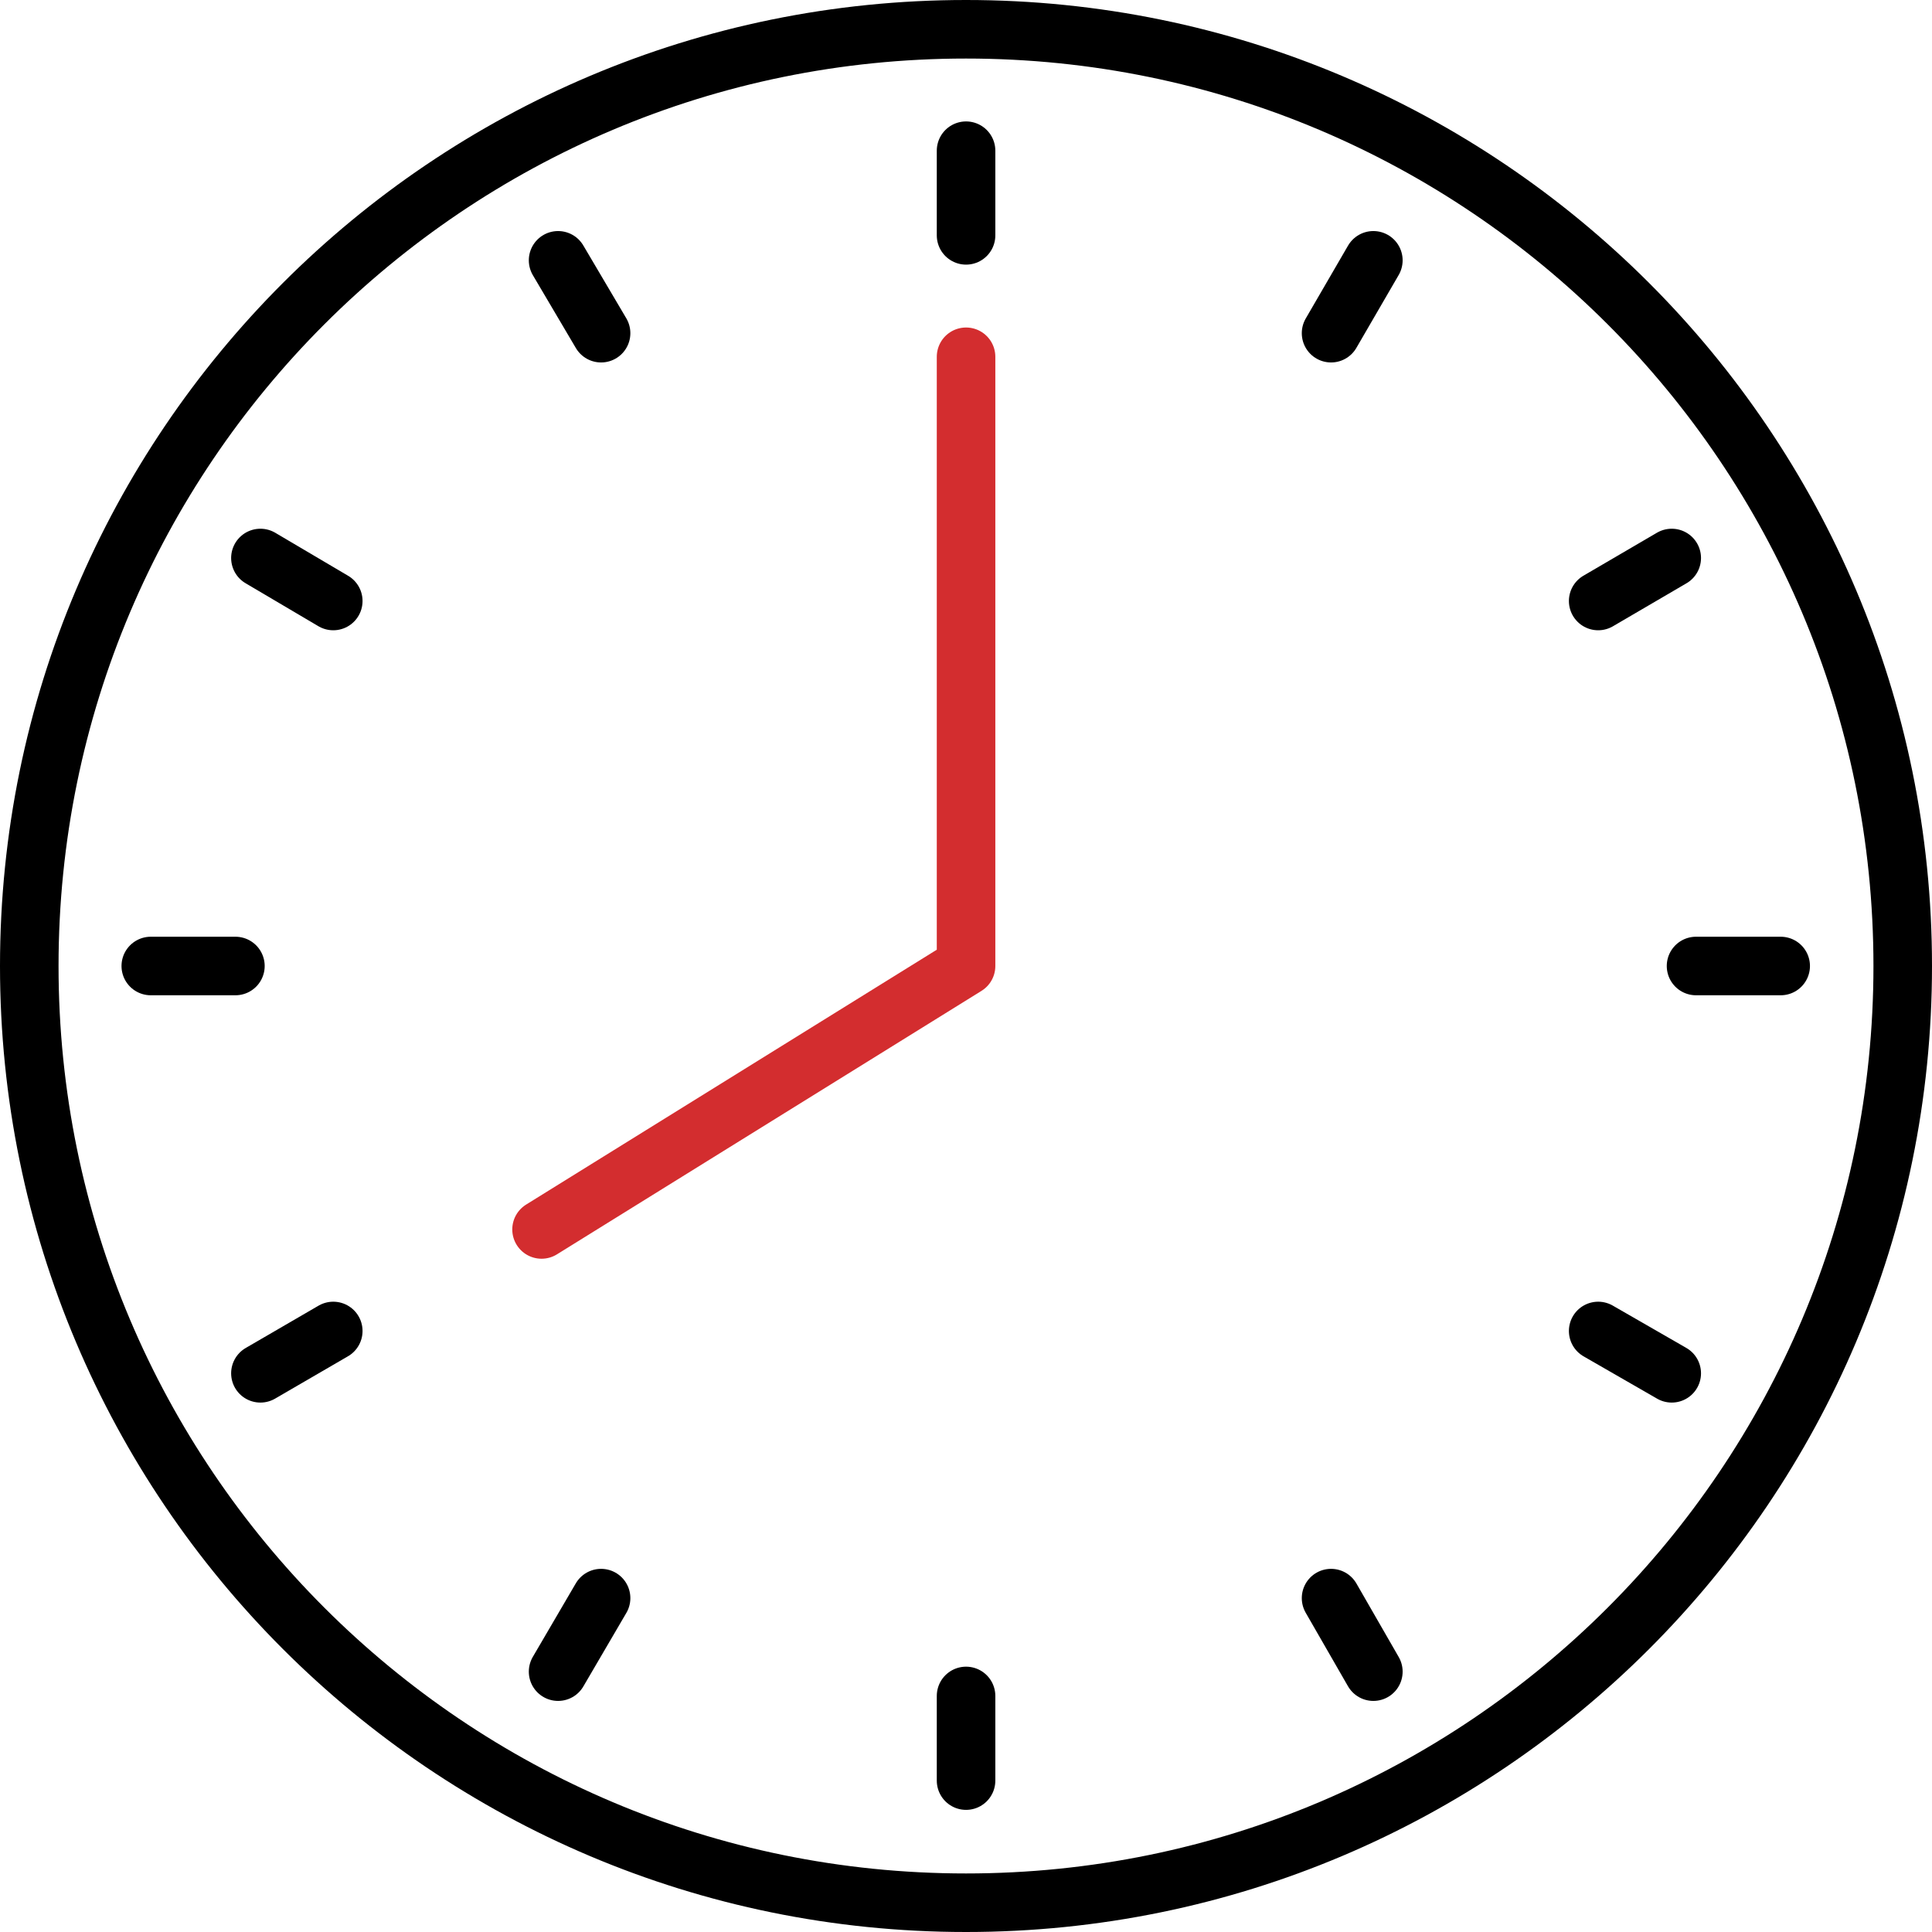
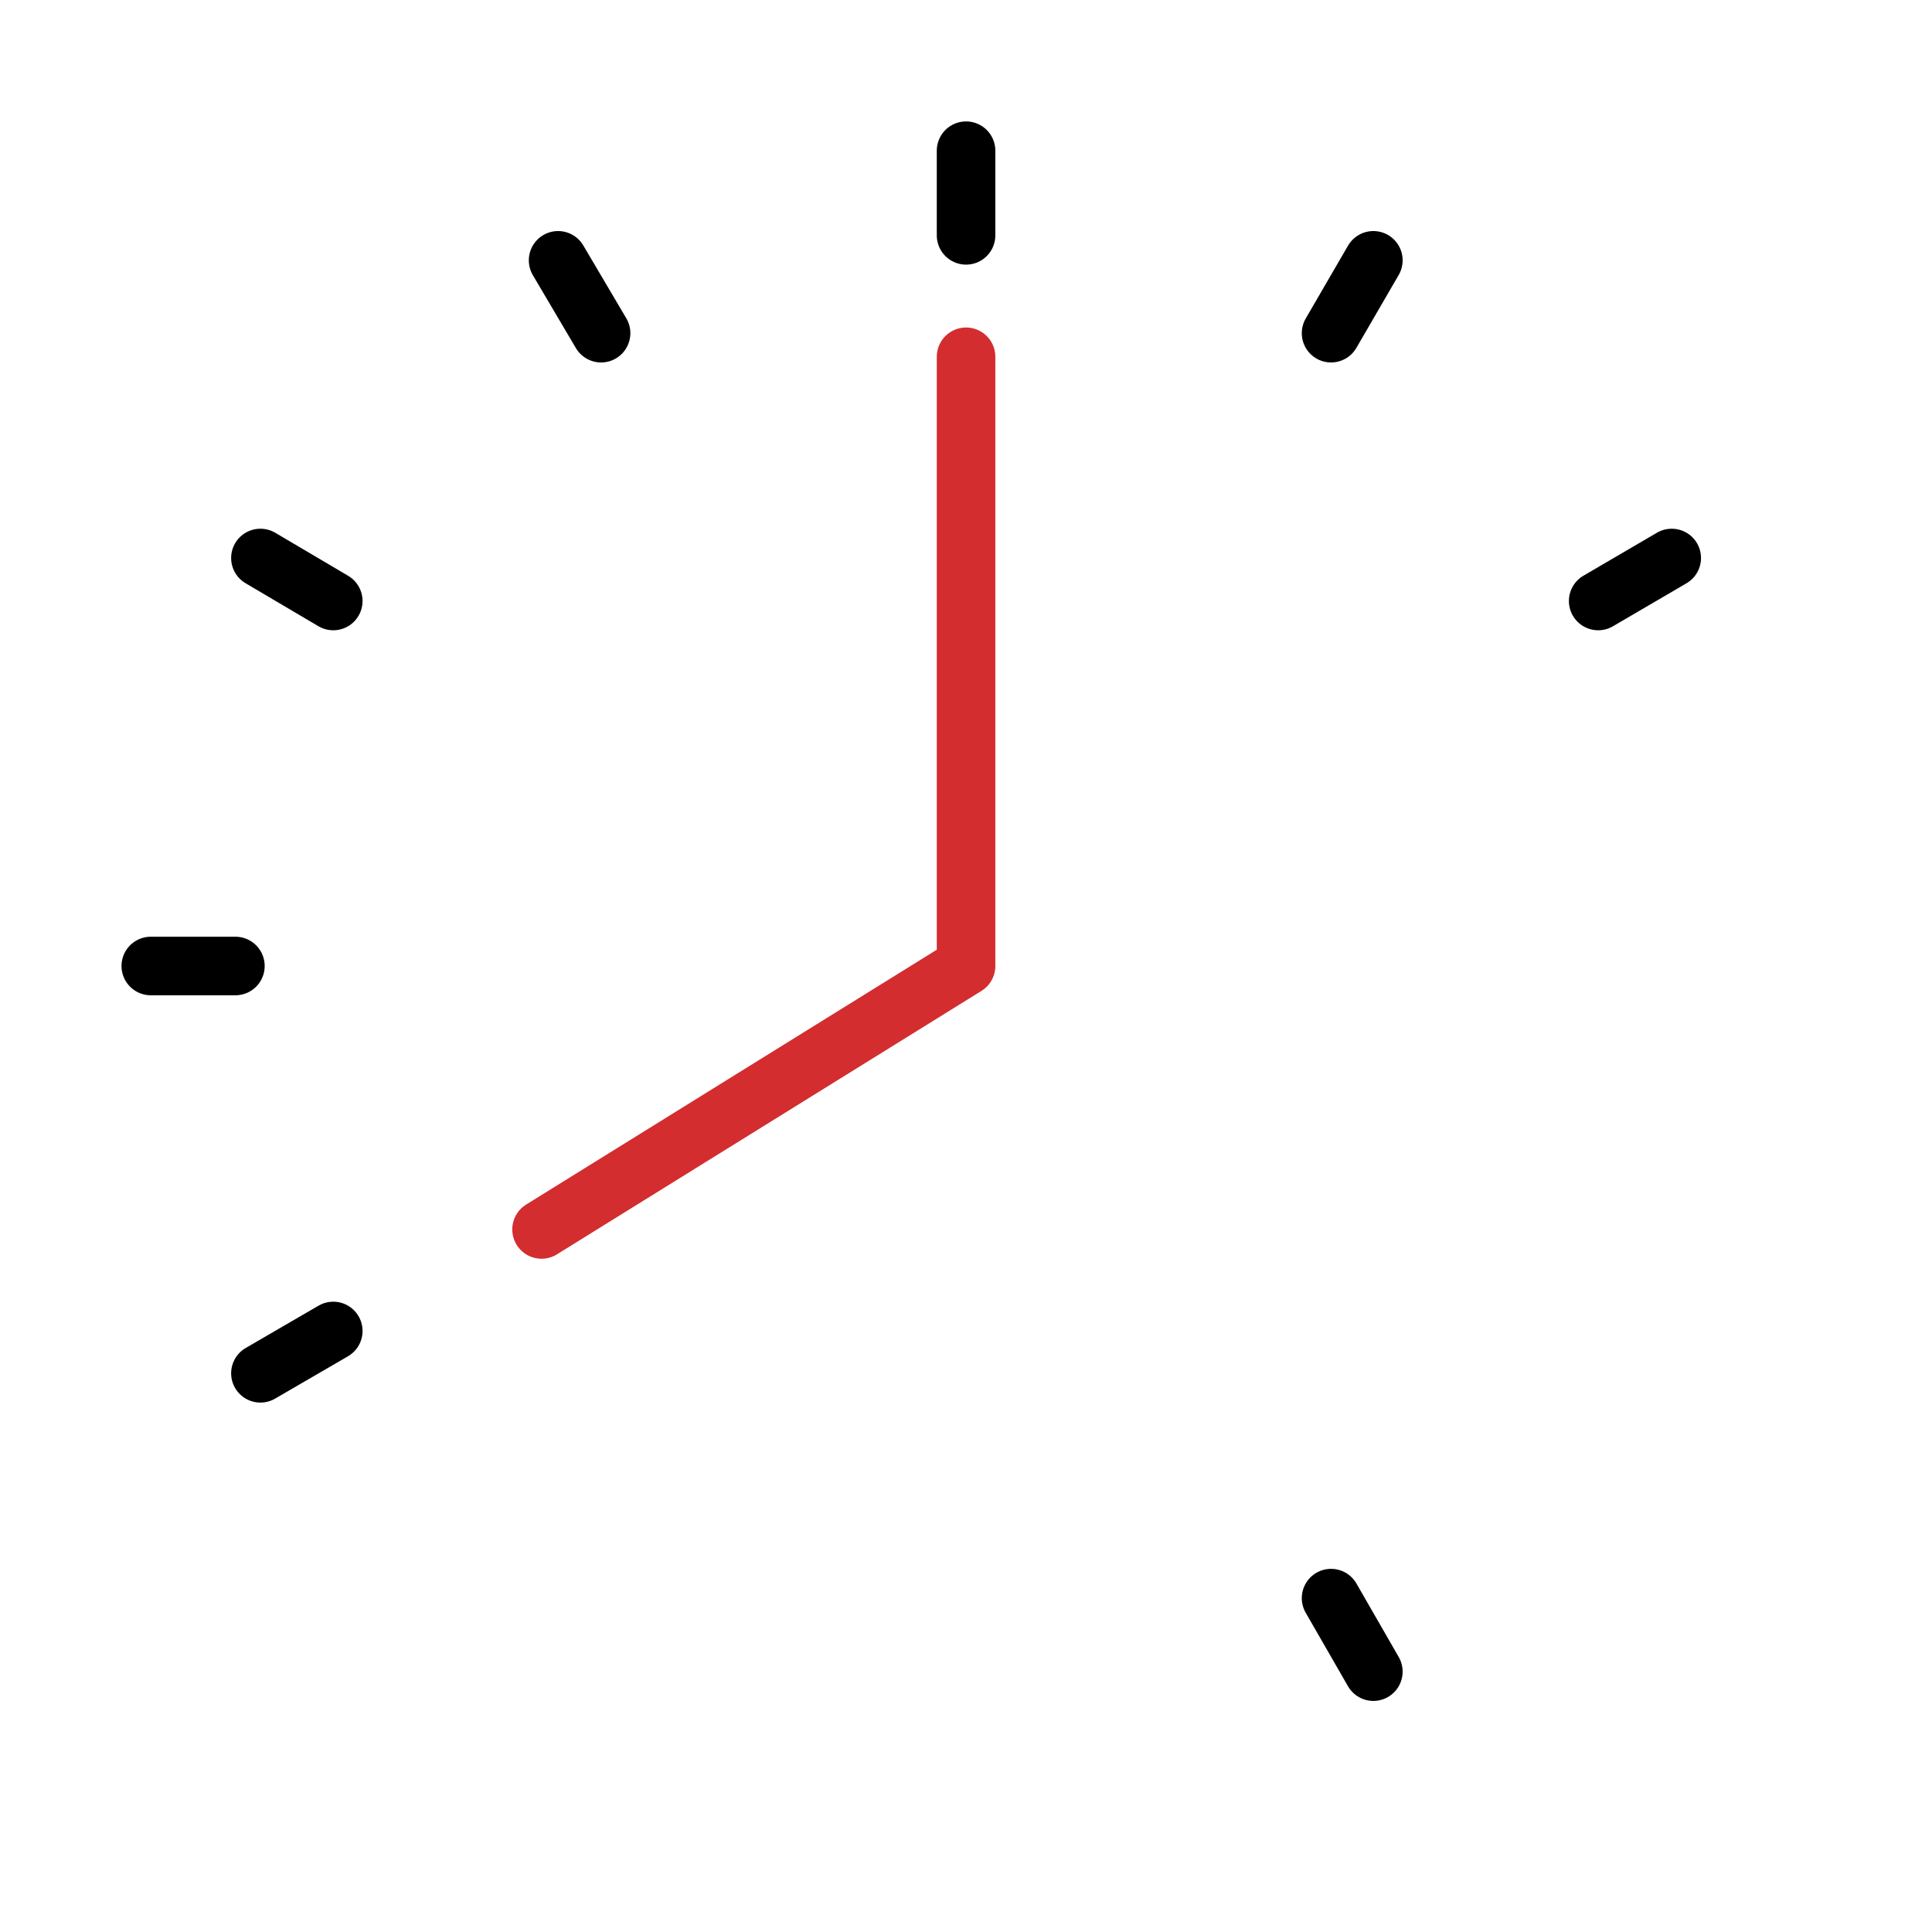
<svg xmlns="http://www.w3.org/2000/svg" width="66" height="66" viewBox="0 0 66 66" fill="none">
-   <path d="M33 65C50.673 65 65 50.673 65 33C65 15.327 50.673 1 33 1C15.327 1 1 15.327 1 33C1 50.673 15.327 65 33 65Z" stroke="black" stroke-width="2" stroke-linecap="round" stroke-linejoin="round" />
  <path d="M33.002 12.188V33L18.5 42" stroke="#D32D2F" stroke-width="2" stroke-linecap="round" stroke-linejoin="round" />
  <path d="M33.002 5.148V8.04" stroke="black" stroke-width="2" stroke-linecap="round" stroke-linejoin="round" />
-   <path d="M33.002 57.936V60.828" stroke="black" stroke-width="2" stroke-linecap="round" stroke-linejoin="round" />
  <path d="M5.151 33H8.042" stroke="black" stroke-width="2" stroke-linecap="round" stroke-linejoin="round" />
-   <path d="M57.939 33H60.831" stroke="black" stroke-width="2" stroke-linecap="round" stroke-linejoin="round" />
  <path d="M19.065 8.893L20.534 11.382" stroke="black" stroke-width="2" stroke-linecap="round" stroke-linejoin="round" />
  <path d="M45.471 54.594L46.916 57.106" stroke="black" stroke-width="2" stroke-linecap="round" stroke-linejoin="round" />
  <path d="M8.896 46.914L11.385 45.468" stroke="black" stroke-width="2" stroke-linecap="round" stroke-linejoin="round" />
  <path d="M54.596 20.531L57.109 19.062" stroke="black" stroke-width="2" stroke-linecap="round" stroke-linejoin="round" />
  <path d="M8.896 19.062L11.385 20.531" stroke="black" stroke-width="2" stroke-linecap="round" stroke-linejoin="round" />
-   <path d="M54.596 45.468L57.109 46.914" stroke="black" stroke-width="2" stroke-linecap="round" stroke-linejoin="round" />
-   <path d="M19.065 57.106L20.534 54.594" stroke="black" stroke-width="2" stroke-linecap="round" stroke-linejoin="round" />
  <path d="M45.471 11.382L46.916 8.893" stroke="black" stroke-width="2" stroke-linecap="round" stroke-linejoin="round" />
</svg>